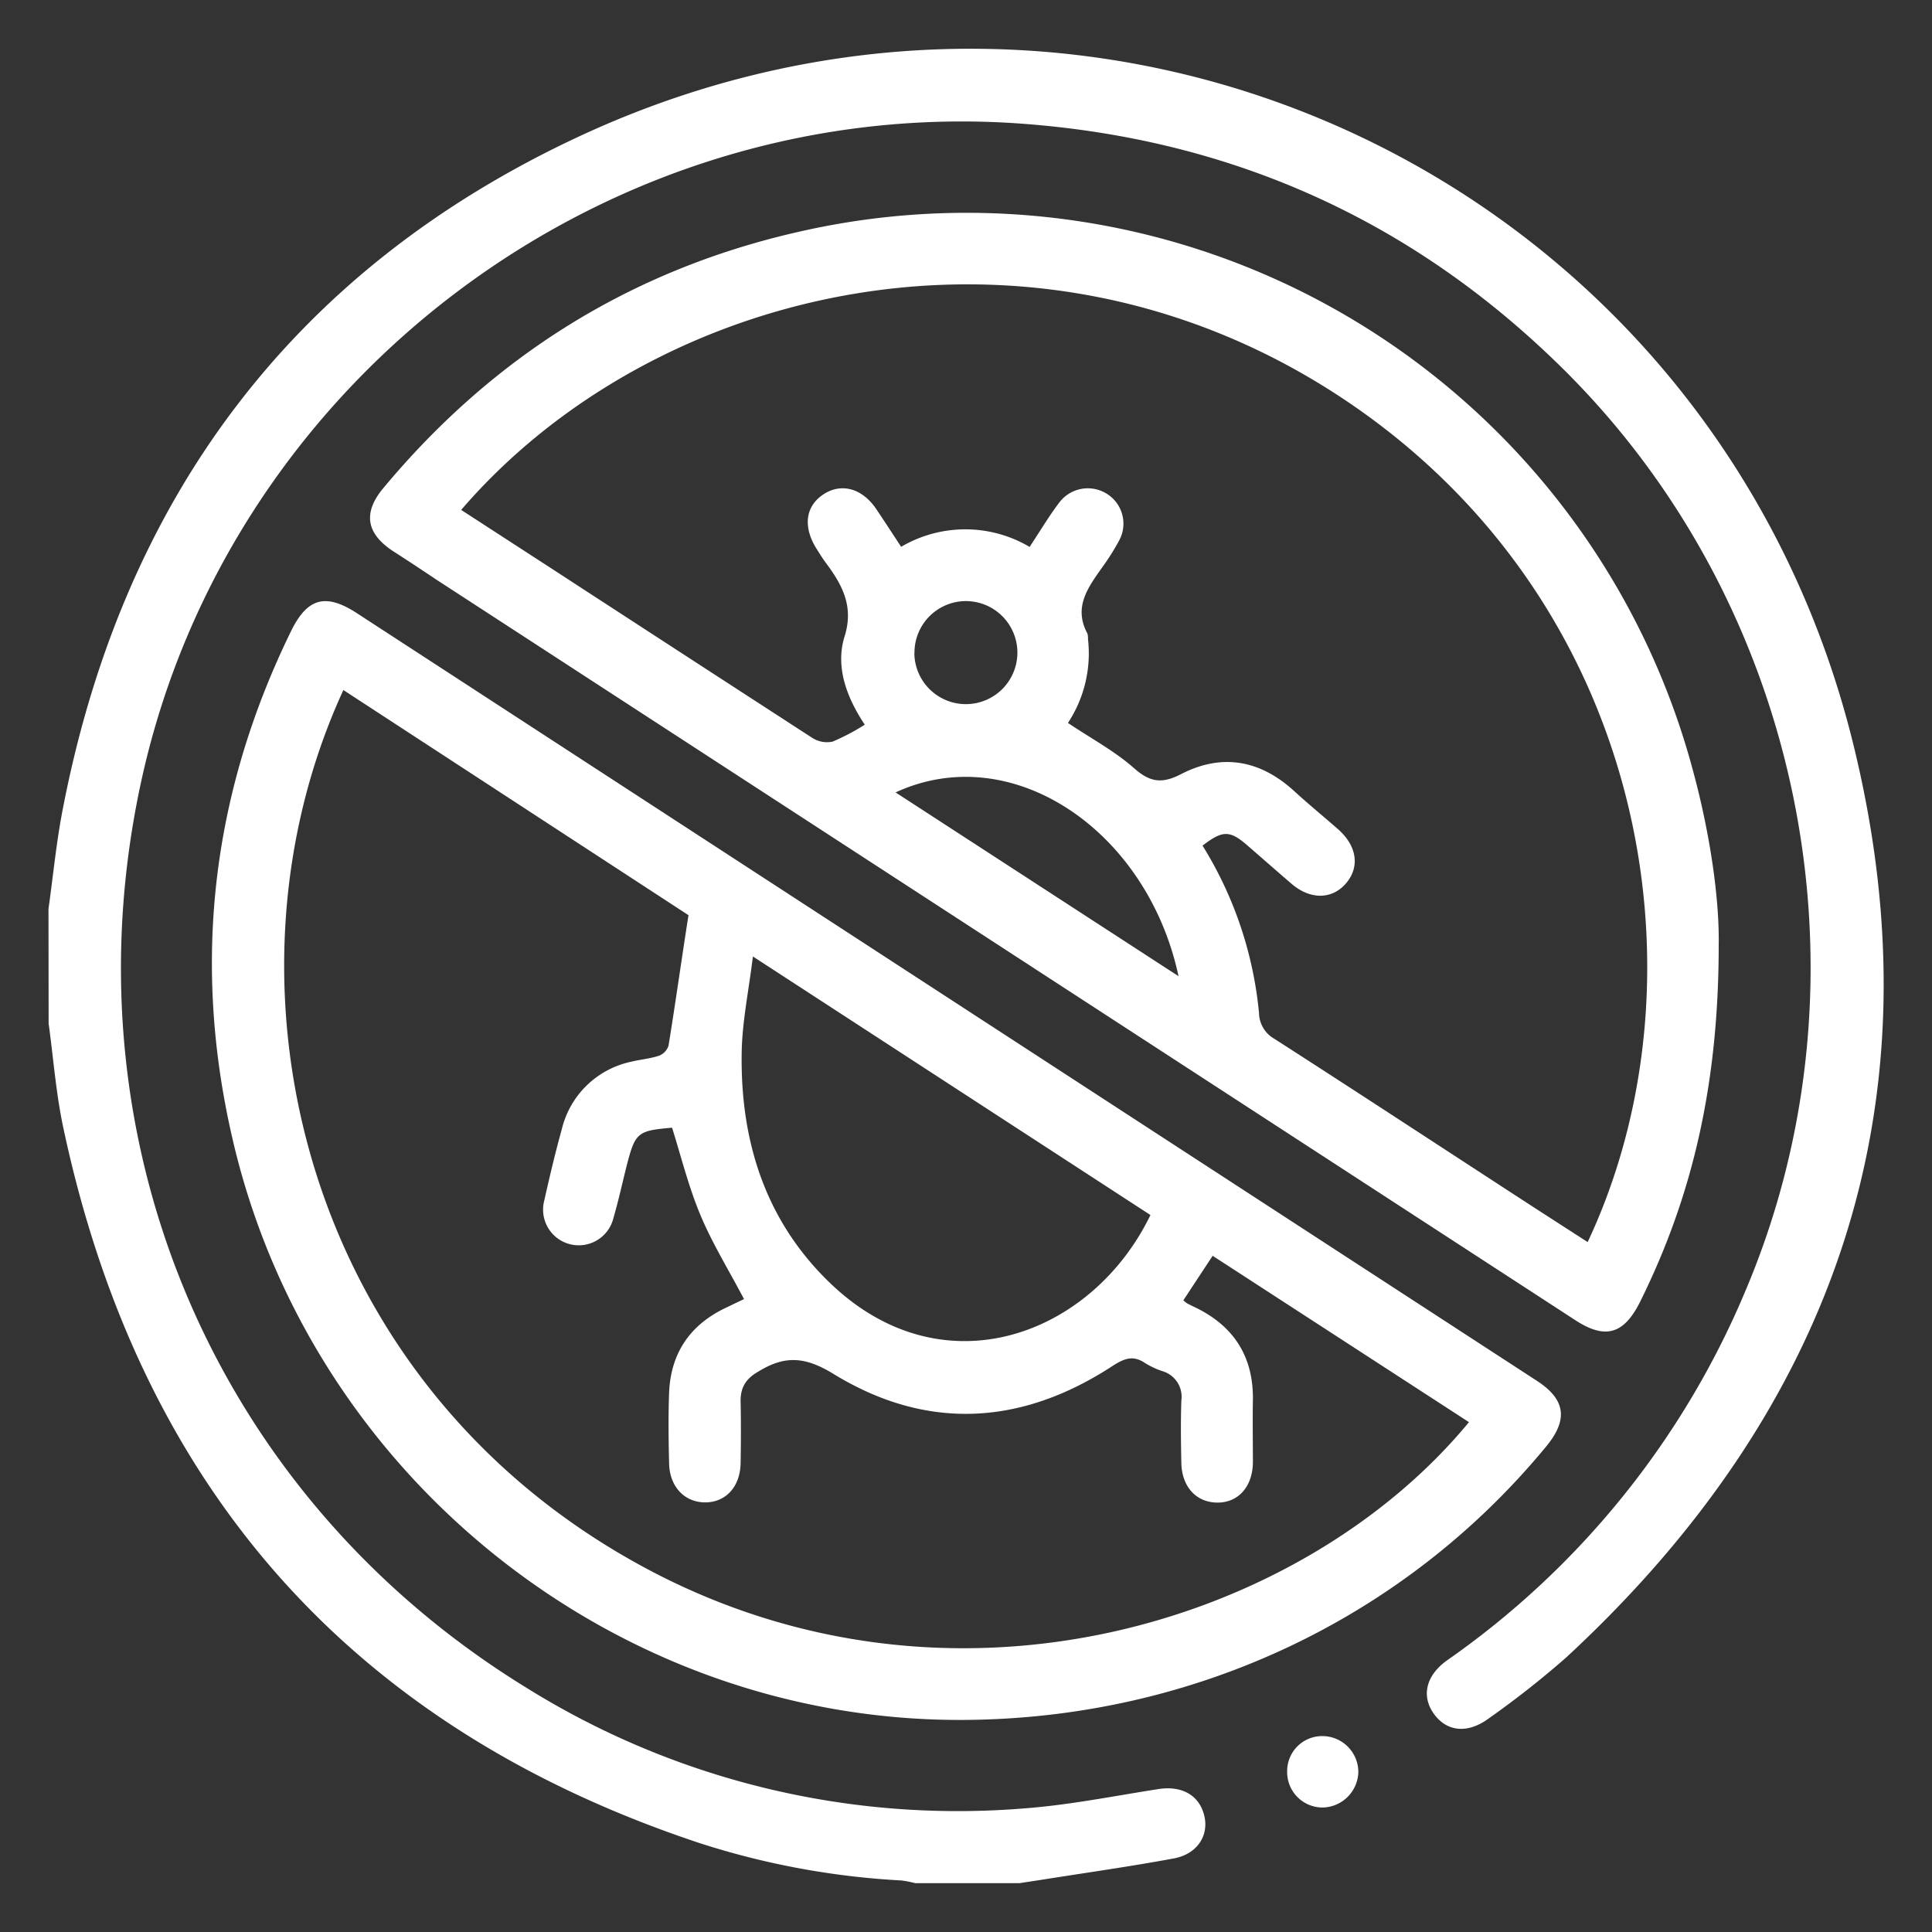
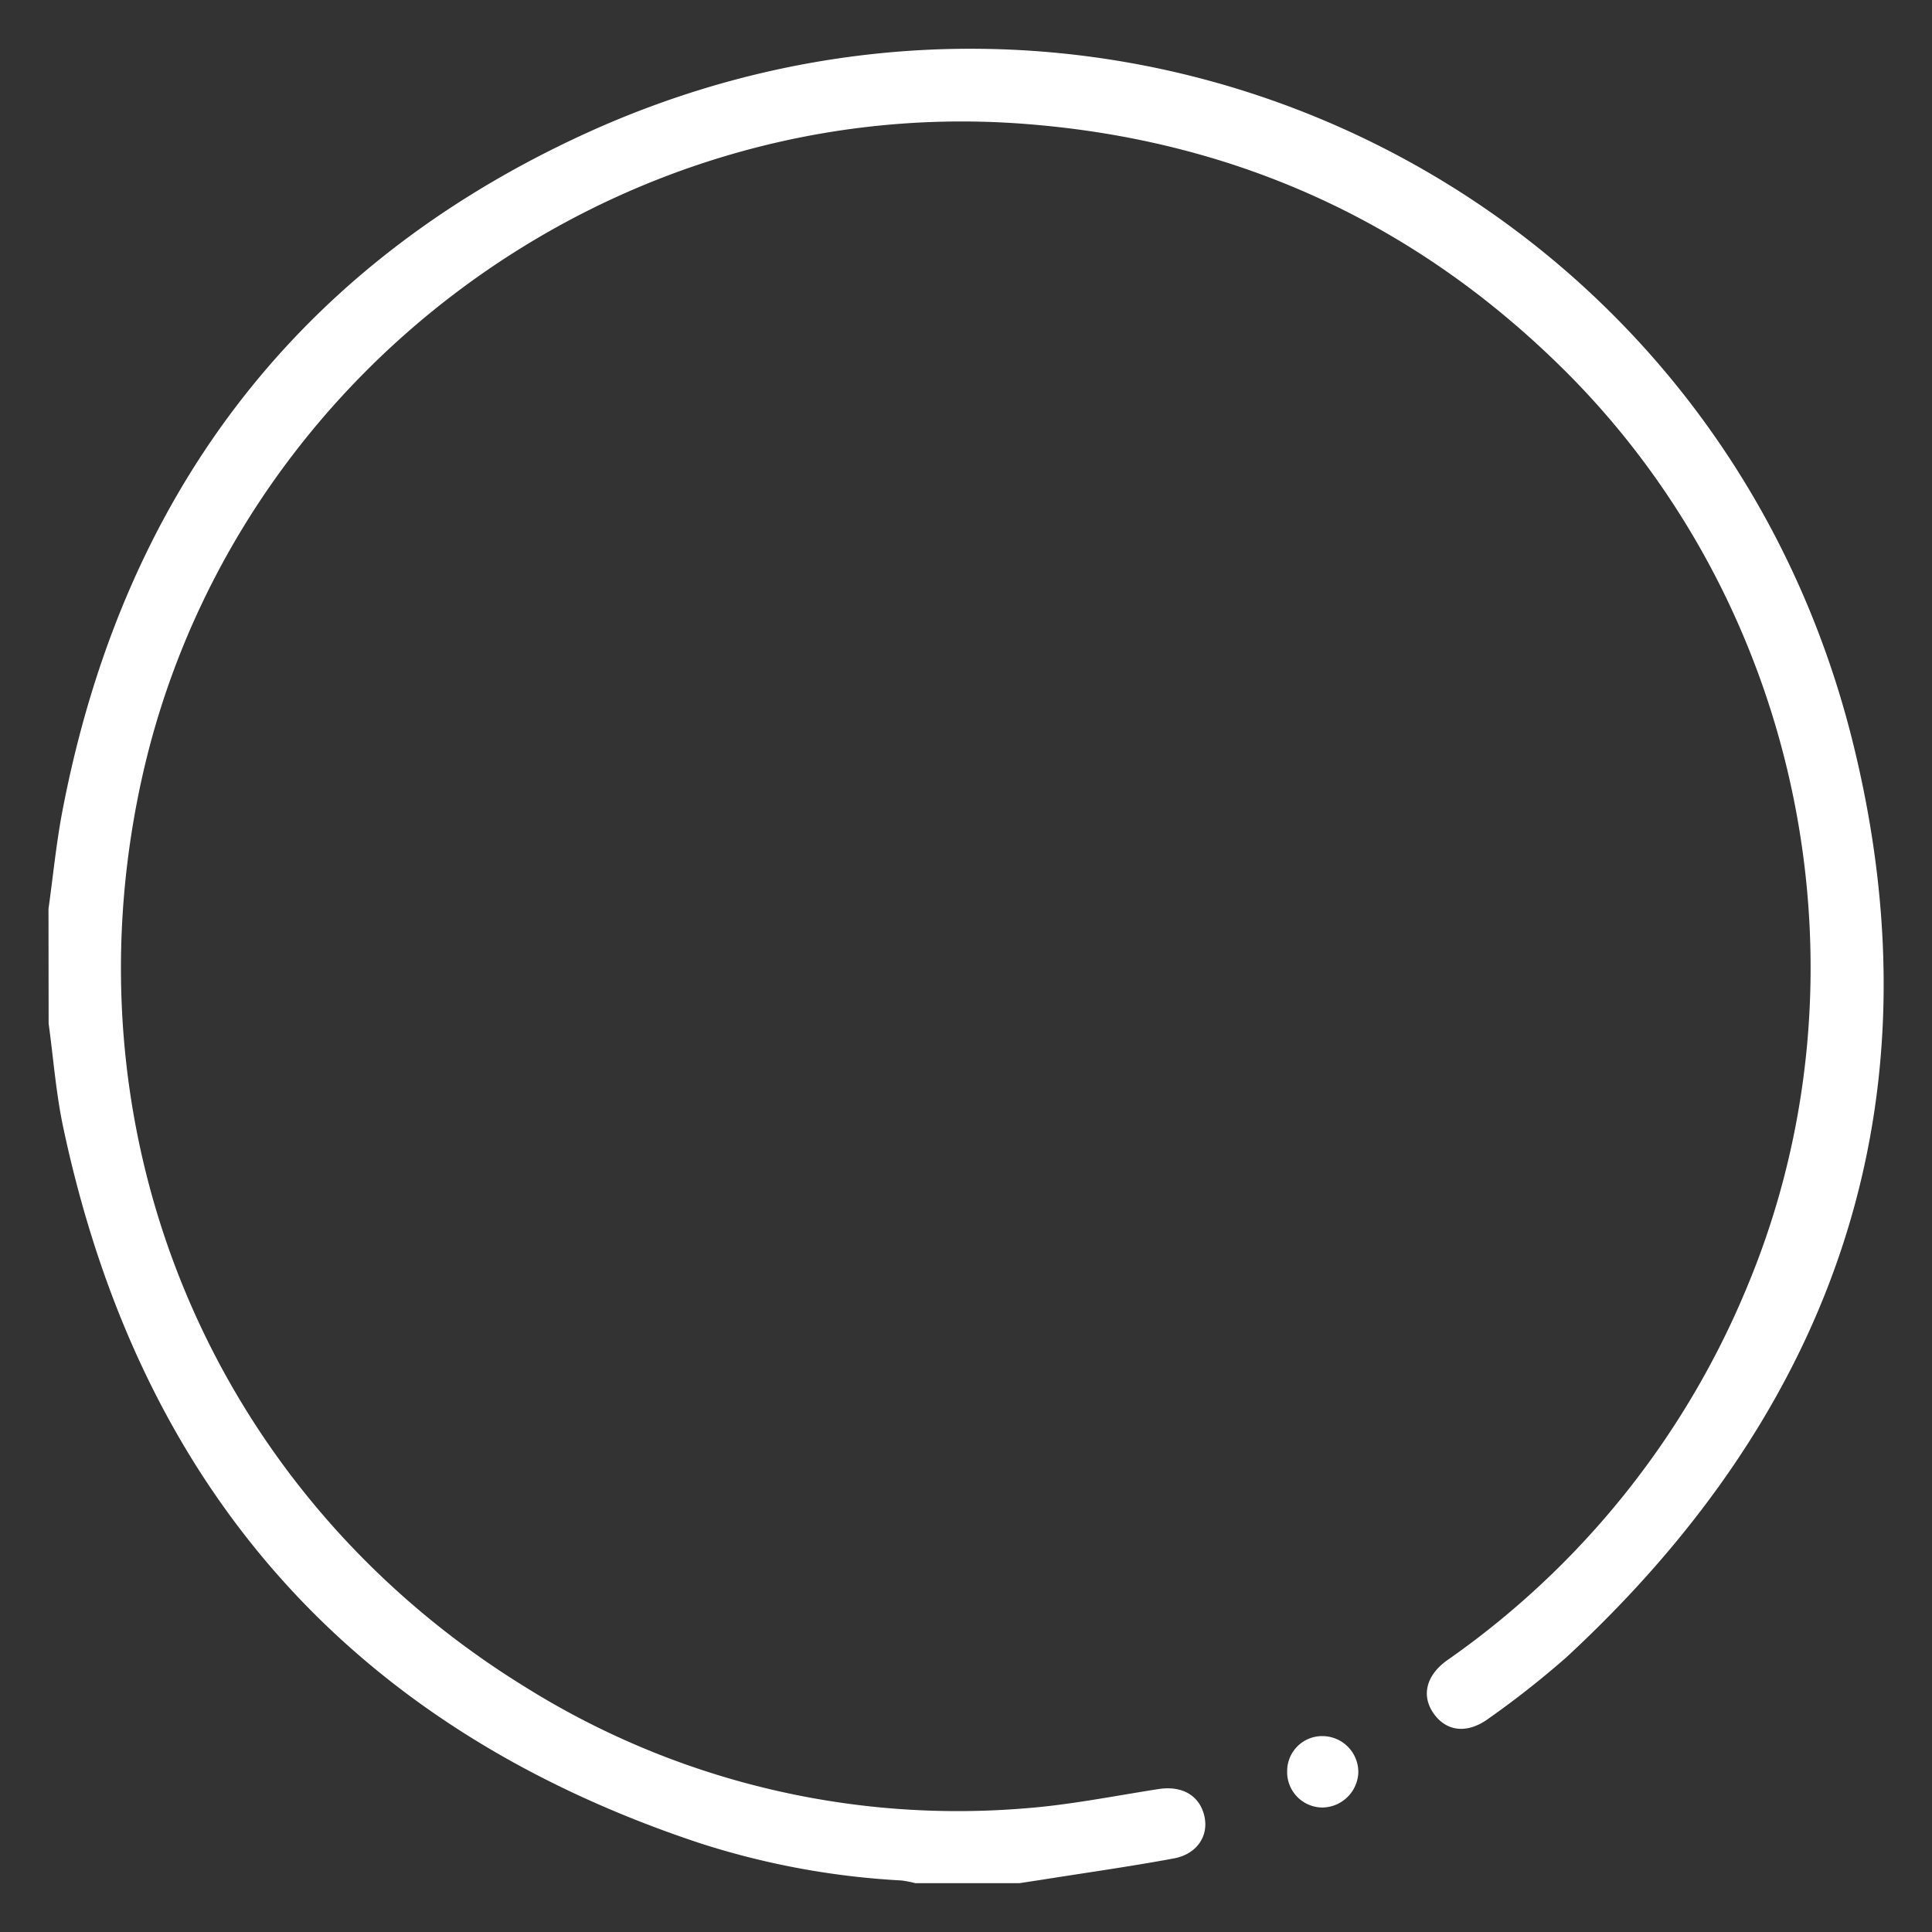
<svg xmlns="http://www.w3.org/2000/svg" id="Camada_1" data-name="Camada 1" viewBox="0 0 300 300">
  <rect x="0" y="0" width="300" height="300" fill="#333333" stroke="none" />
  <defs>
    <style>.cls-1{fill:#fff;}</style>
  </defs>
  <path class="cls-1" d="M7.53,141.12c.72-5.11,1.21-10.27,2.19-15.34C19,77.54,45.44,41.88,90,21.15c81.68-38,176.39,7,197.82,94.58,13.58,55.47-2.77,102.94-44.61,141.63a142.84,142.84,0,0,1-12,9.45c-3.31,2.46-6.56,2.1-8.56-.69s-1.21-6,2.09-8.33a132.28,132.28,0,0,0,46.43-57.68C291.63,151.49,280,93.63,242.07,56.65,219,34.1,191.19,21.67,159,19.23,95,14.36,35.82,58.33,22,121,9.77,176.55,33,232,81.48,261.91A126.66,126.66,0,0,0,159,280.81c7-.52,13.92-1.92,20.86-3,3.59-.57,6.32.9,7.12,4.05s-1.07,6-4.62,6.7c-6.82,1.27-13.69,2.23-20.54,3.32l-3.54.54H142.14A18.29,18.29,0,0,0,140,292a123.34,123.34,0,0,1-31.32-5.79c-54.25-18-87-55.34-98.86-111.14-1.13-5.3-1.53-10.76-2.27-16.15Z" />
-   <path class="cls-1" d="M149.6,267.07C95.82,267.34,48,229.33,36,176.39c-6.2-27.16-3.06-53.35,9.2-78.4,2.52-5.15,5.37-5.93,10.21-2.78Q147,154.81,238.66,214.42c4.44,2.89,4.86,6,1.48,10.13C218,251.45,185.1,266.89,149.6,267.07ZM53.32,107.15c-20.88,45.3-6.62,107.72,47.08,136.43,47.69,25.49,102,8.41,127.7-22.75L188.3,195l-4.55,6.91a4.25,4.25,0,0,0,.56.46c.4.22.82.42,1.24.62,6,2.88,9.09,7.63,9,14.37-.06,3.25,0,6.49,0,9.74-.05,3.8-2.33,6.29-5.61,6.22s-5.42-2.53-5.5-6.13c-.07-3.24-.11-6.49,0-9.73a4.13,4.13,0,0,0-2.86-4.52,12.93,12.93,0,0,1-2.77-1.28c-1.82-1.24-3.18-.76-5,.41-14.16,9.28-28.89,10.16-43.39,1.27-4.37-2.68-7.51-2.9-11.59-.41C115.94,214,115,215.3,115,217.5c.07,3.24.06,6.49,0,9.73-.07,3.64-2.31,6.06-5.5,6.06s-5.51-2.43-5.6-6-.14-7.42,0-11.12c.28-6.1,3.28-10.48,8.81-13.1l2.82-1.35c-2.36-4.49-4.91-8.61-6.75-13s-3-9.06-4.42-13.61c-5.33.45-5.71.76-7,5.7-.7,2.78-1.31,5.59-2.11,8.34a5.54,5.54,0,1,1-10.73-2.76c.83-3.7,1.7-7.4,2.72-11.06a14.07,14.07,0,0,1,10.79-10.47c1.43-.35,2.94-.47,4.33-.94a2.48,2.48,0,0,0,1.45-1.56c1.08-6.62,2-13.27,3.1-20.25Zm63.59,41.37c-.65,5.36-1.66,10.1-1.74,14.86-.24,13.68,3.6,26.07,13.65,35.78,17.58,17,40.77,8.22,49.82-10.49Z" />
-   <path class="cls-1" d="M266.88,146.73c0,21.63-4.08,39-12.17,55.34-2.54,5.13-5.44,6-10.2,2.86L67.75,90C65.5,88.49,63.24,87,61,85.56c-4.14-2.74-4.66-5.94-1.5-9.74,17-20.43,38.38-33.84,64.24-39.76a116.74,116.74,0,0,1,139.13,83.55C265.59,129.58,267,139.74,266.88,146.73Zm-107-61.81c1.64-2.47,3-4.78,4.63-6.92A5.55,5.55,0,0,1,172,76.76a5.46,5.46,0,0,1,1.8,7.13,35.62,35.62,0,0,1-2.66,4.22c-2.2,3.12-4.49,6.17-2.29,10.26a2.46,2.46,0,0,1,.09.83,19.65,19.65,0,0,1-3.11,13.06c3.58,2.4,7.23,4.35,10.24,7,2.47,2.2,4.31,2.47,7.22,1,6.37-3.33,12.33-2.29,17.65,2.56,2.26,2.07,4.62,4,6.9,6,2.88,2.59,3.32,5.8,1.19,8.32s-5.49,2.61-8.39.17c-2.34-2-4.6-4-6.91-6-2.77-2.41-3.86-2.41-7,0a59.92,59.92,0,0,1,8.77,26,4.69,4.69,0,0,0,2.39,4c12.45,8,24.85,16.13,37.27,24.21,3.78,2.46,7.56,4.89,11.37,7.35,19.3-41,9.42-100.41-39.28-131.81C159.47,30.29,101.32,44.62,71.61,79.18l13.51,8.76q20.49,13.34,41,26.63a4.23,4.23,0,0,0,3.16.59,33.84,33.84,0,0,0,5-2.63c-2.81-4.23-4.61-9-3.13-13.72s-.42-8.09-3-11.53c-.49-.67-.92-1.38-1.37-2.09-2.16-3.45-1.7-6.68,1.21-8.51,2.74-1.72,5.93-.81,8.06,2.35,1.29,1.91,2.54,3.84,3.88,5.88A19.63,19.63,0,0,1,159.87,84.92Zm-20.81,38.13L183,151.58C178.18,129,157.17,114.67,139.06,123.05Zm2.91-21.6a8,8,0,1,0,7.8-8.11A8,8,0,0,0,142,101.45Z" />
  <path class="cls-1" d="M199.87,275a5.43,5.43,0,0,1,5.46-5.42,5.59,5.59,0,0,1,5.59,5.64,5.66,5.66,0,0,1-5.53,5.45A5.5,5.5,0,0,1,199.87,275Z" />
</svg>